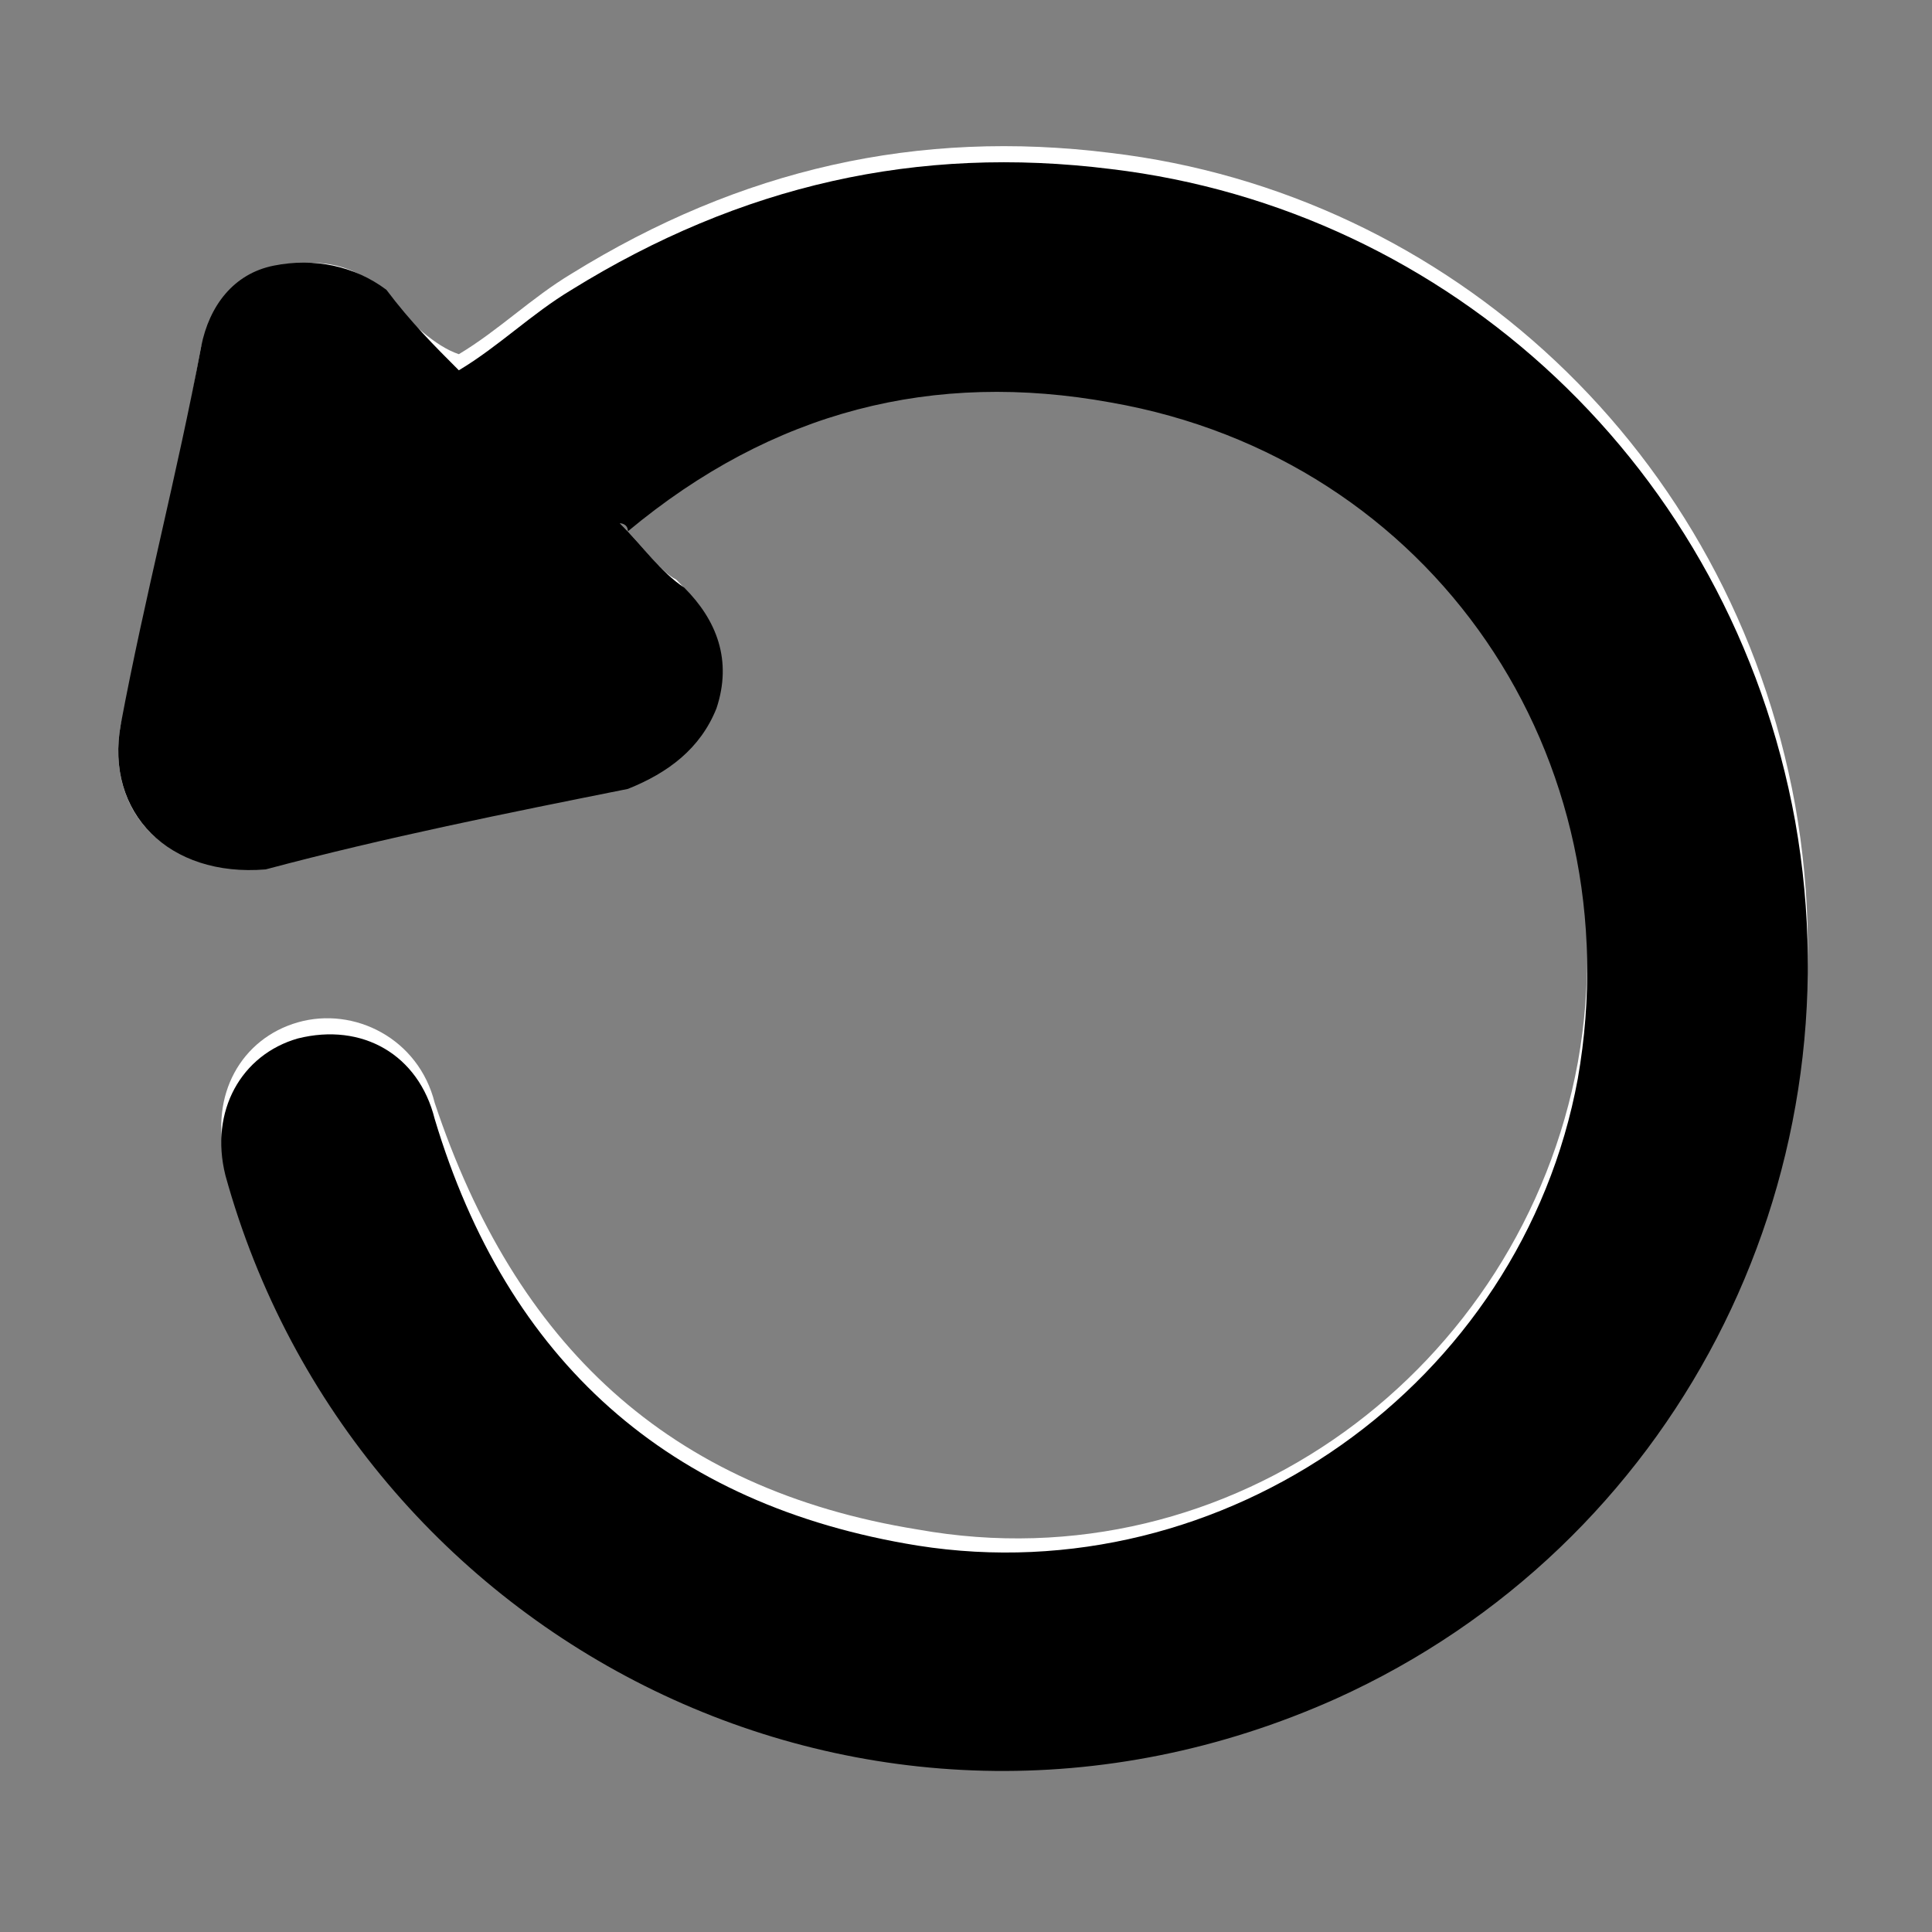
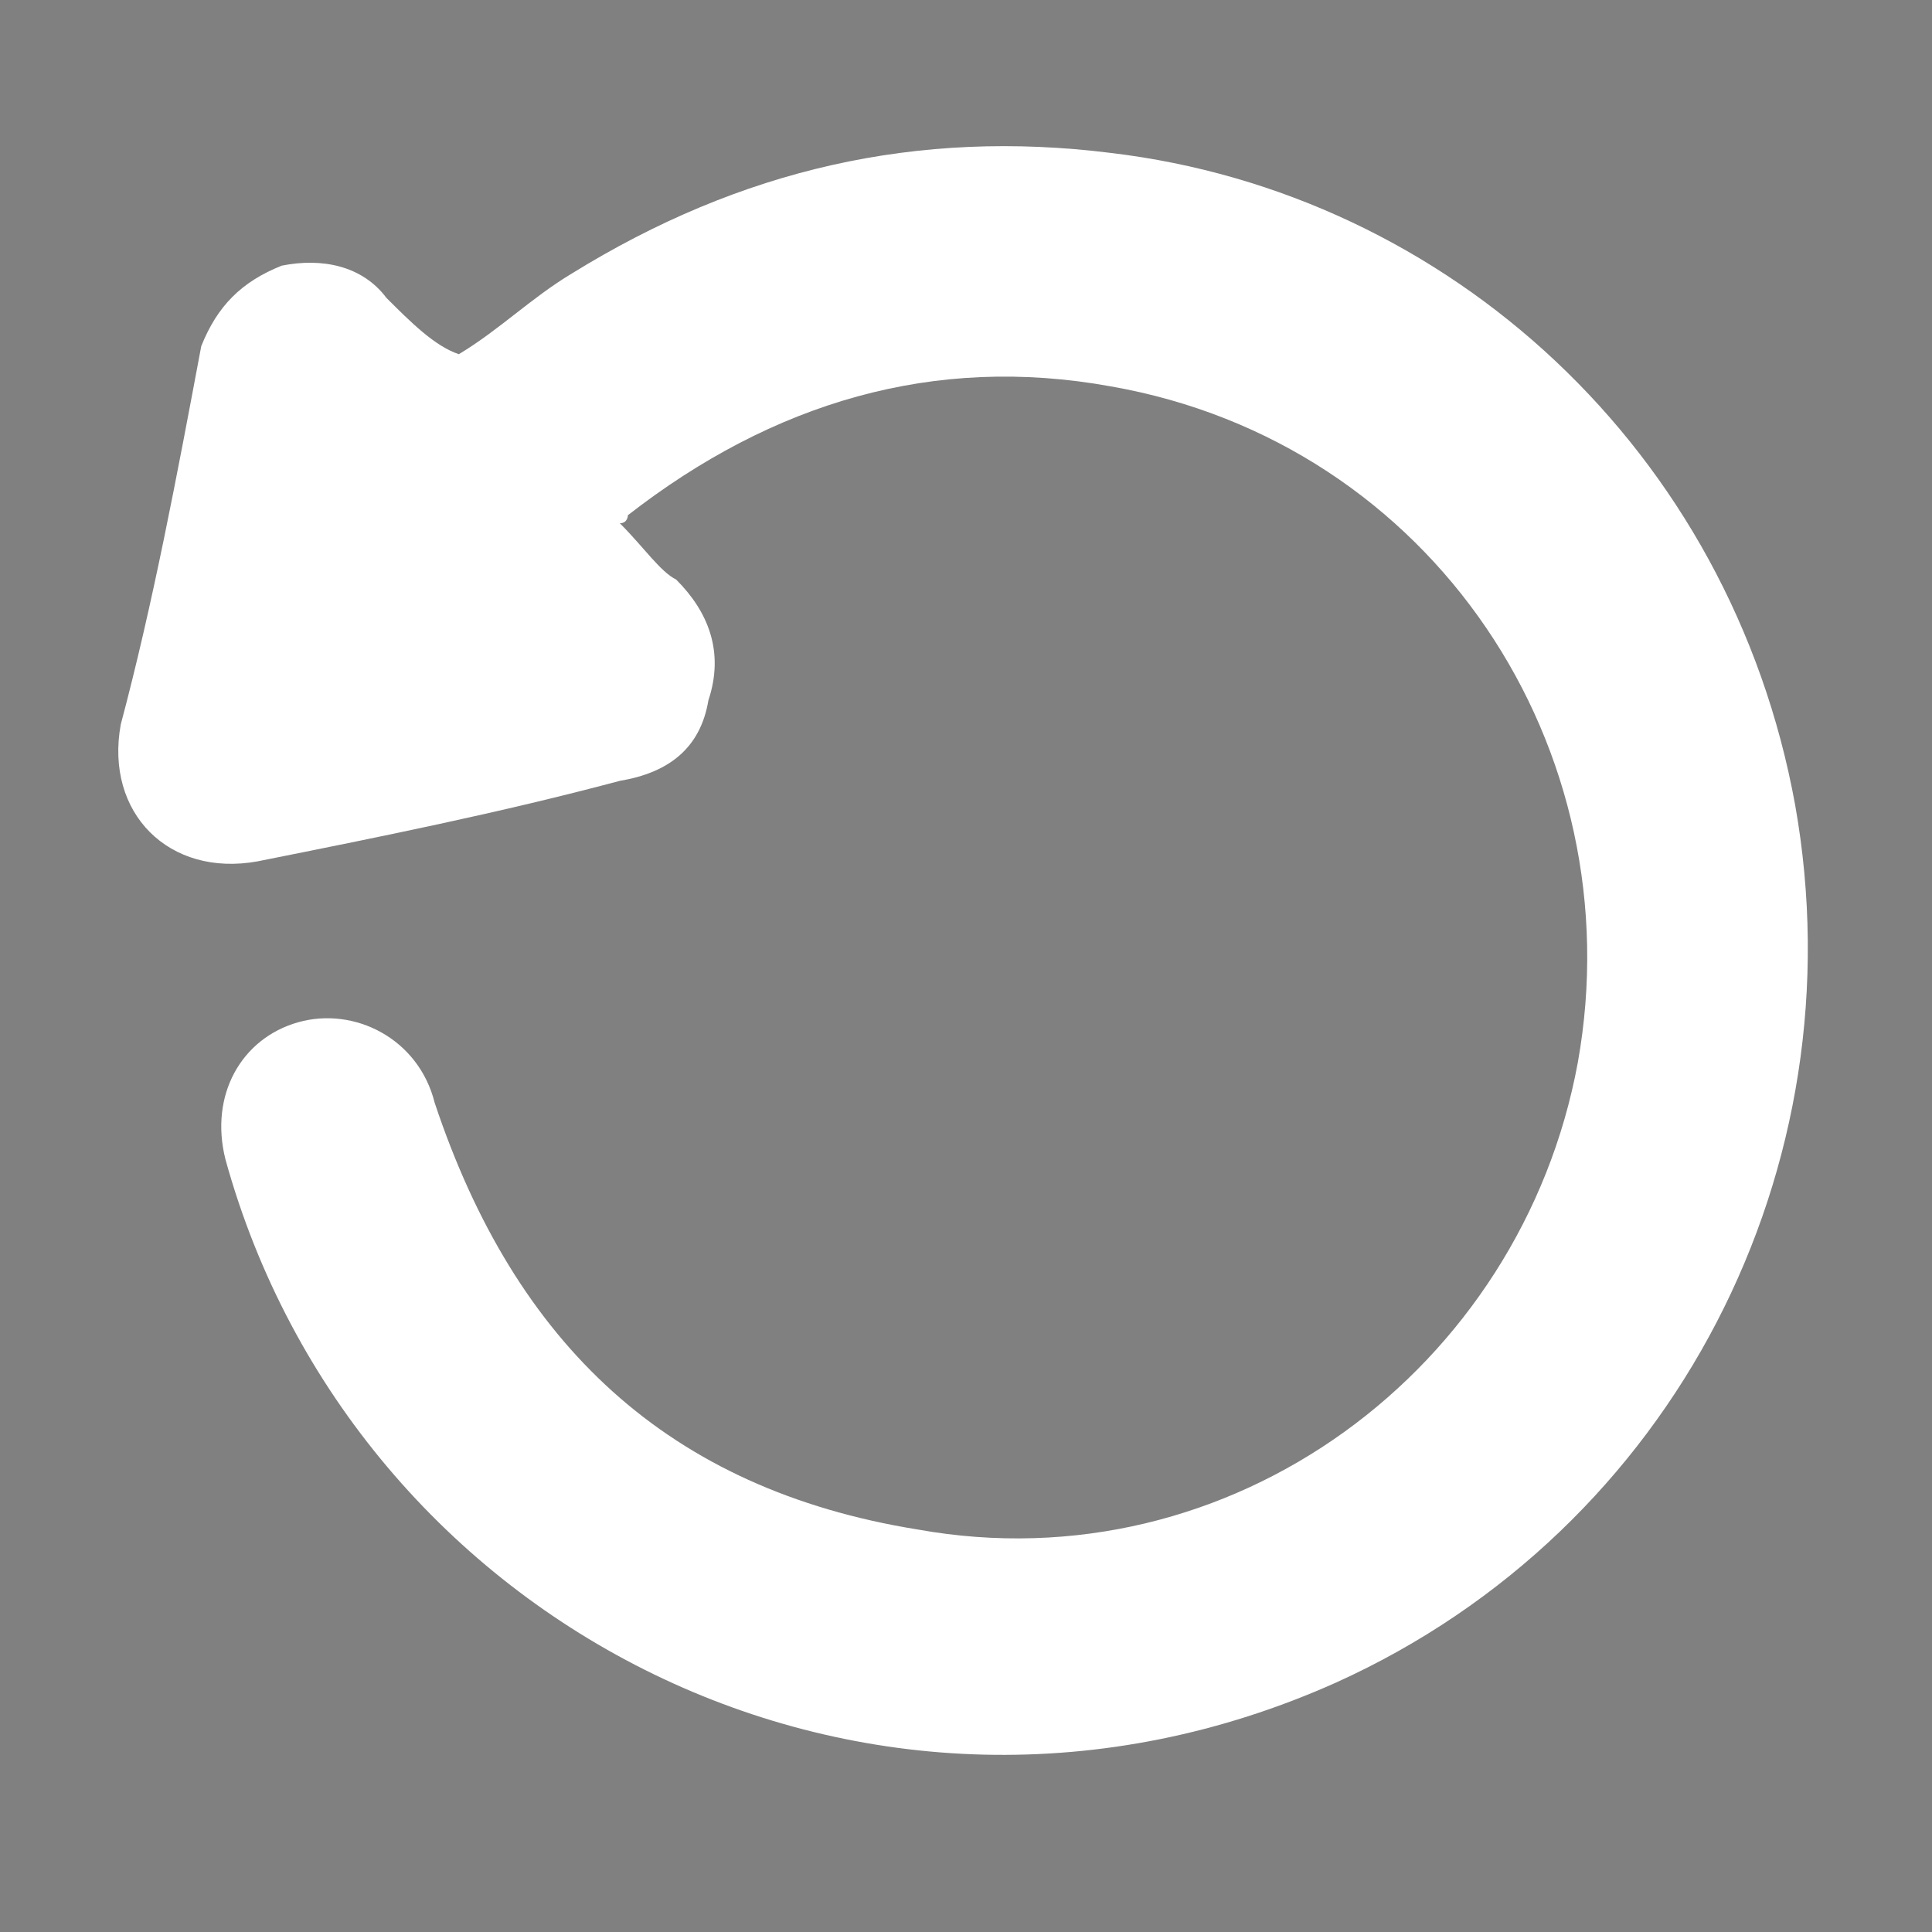
<svg xmlns="http://www.w3.org/2000/svg" version="1.1" id="Livello_1" x="0px" y="0px" viewBox="0 0 24 24" style="enable-background:new 0 0 24 24;" xml:space="preserve">
  <rect x="0" y="0" width="24" height="24" fill="#808080" stroke="none" />
  <style type="text/css">
	.st0{fill:none;}
	.st1{fill:#FFFFFF;}
</style>
  <rect class="st0" width="24" height="24" />
  <g>
    <path class="st1" d="M7.7,6.5c0.1,0,0.1-0.1,0.1-0.1c1.8-1.4,3.8-2,6-1.6c4,0.7,6.5,4.5,5.8,8.4c-0.7,3.8-4.3,6.5-8.2,5.8   c-3.1-0.5-5-2.3-6-5.3c-0.2-0.8-1-1.2-1.7-1c-0.7,0.2-1.1,0.9-0.9,1.7c1.6,5.8,8,9.1,13.8,6.5c4.2-1.9,6.5-6.4,5.7-10.9   c-0.8-4.4-4.3-7.6-8.5-8.1c-2.4-0.3-4.6,0.2-6.7,1.5c-0.5,0.3-0.9,0.7-1.4,1C5.4,4.3,5.1,4,4.8,3.7C4.5,3.3,4,3.2,3.5,3.3   C3,3.5,2.7,3.8,2.5,4.3C2.2,5.9,1.9,7.5,1.5,9c-0.2,1.1,0.6,1.9,1.7,1.7c1.5-0.3,3-0.6,4.5-1c0.6-0.1,1-0.4,1.1-1   c0.2-0.6,0-1.1-0.4-1.5C8.2,7.1,8,6.8,7.7,6.5z" />
-     <path d="M7.7,6.5C8,6.8,8.2,7.1,8.5,7.3c0.4,0.4,0.6,0.9,0.4,1.5c-0.2,0.5-0.6,0.8-1.1,1c-1.5,0.3-3,0.6-4.5,1   C2.1,10.9,1.3,10.1,1.5,9c0.3-1.6,0.7-3.1,1-4.7c0.1-0.5,0.4-0.9,0.9-1c0.5-0.1,1,0,1.4,0.3C5.1,4,5.4,4.3,5.7,4.6   c0.5-0.3,0.9-0.7,1.4-1c2.1-1.3,4.3-1.8,6.7-1.5c4.2,0.5,7.7,3.7,8.5,8.1c0.8,4.5-1.5,9-5.7,10.9c-5.8,2.6-12.2-0.7-13.8-6.5   c-0.2-0.8,0.2-1.5,0.9-1.7c0.8-0.2,1.5,0.2,1.7,1c0.9,3,2.9,4.8,6,5.3c3.8,0.6,7.5-2,8.2-5.8c0.7-4-1.8-7.7-5.8-8.4   c-2.2-0.4-4.2,0.1-6,1.6C7.8,6.5,7.7,6.5,7.7,6.5z" />
  </g>
</svg>